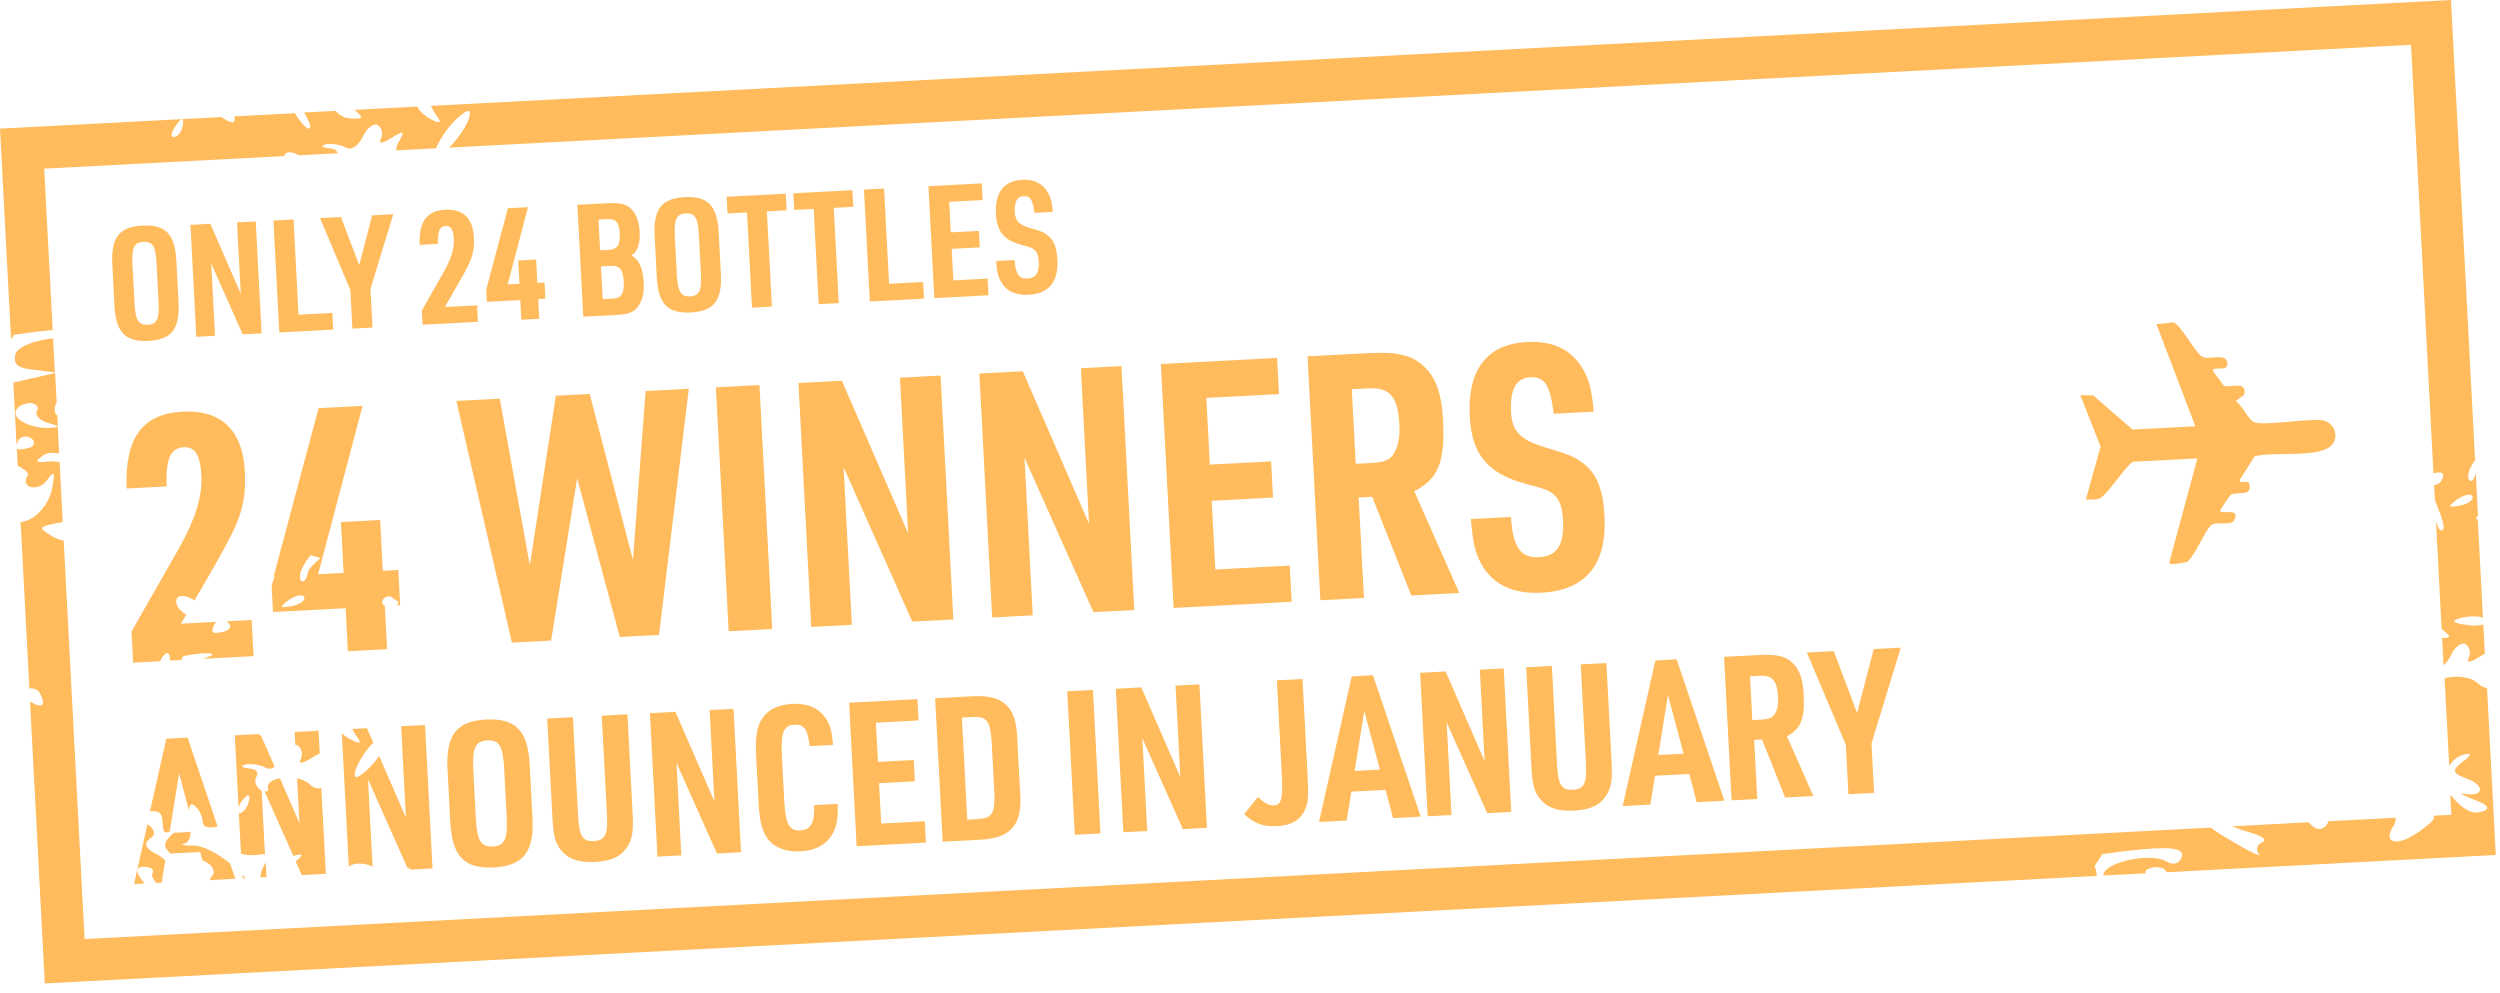
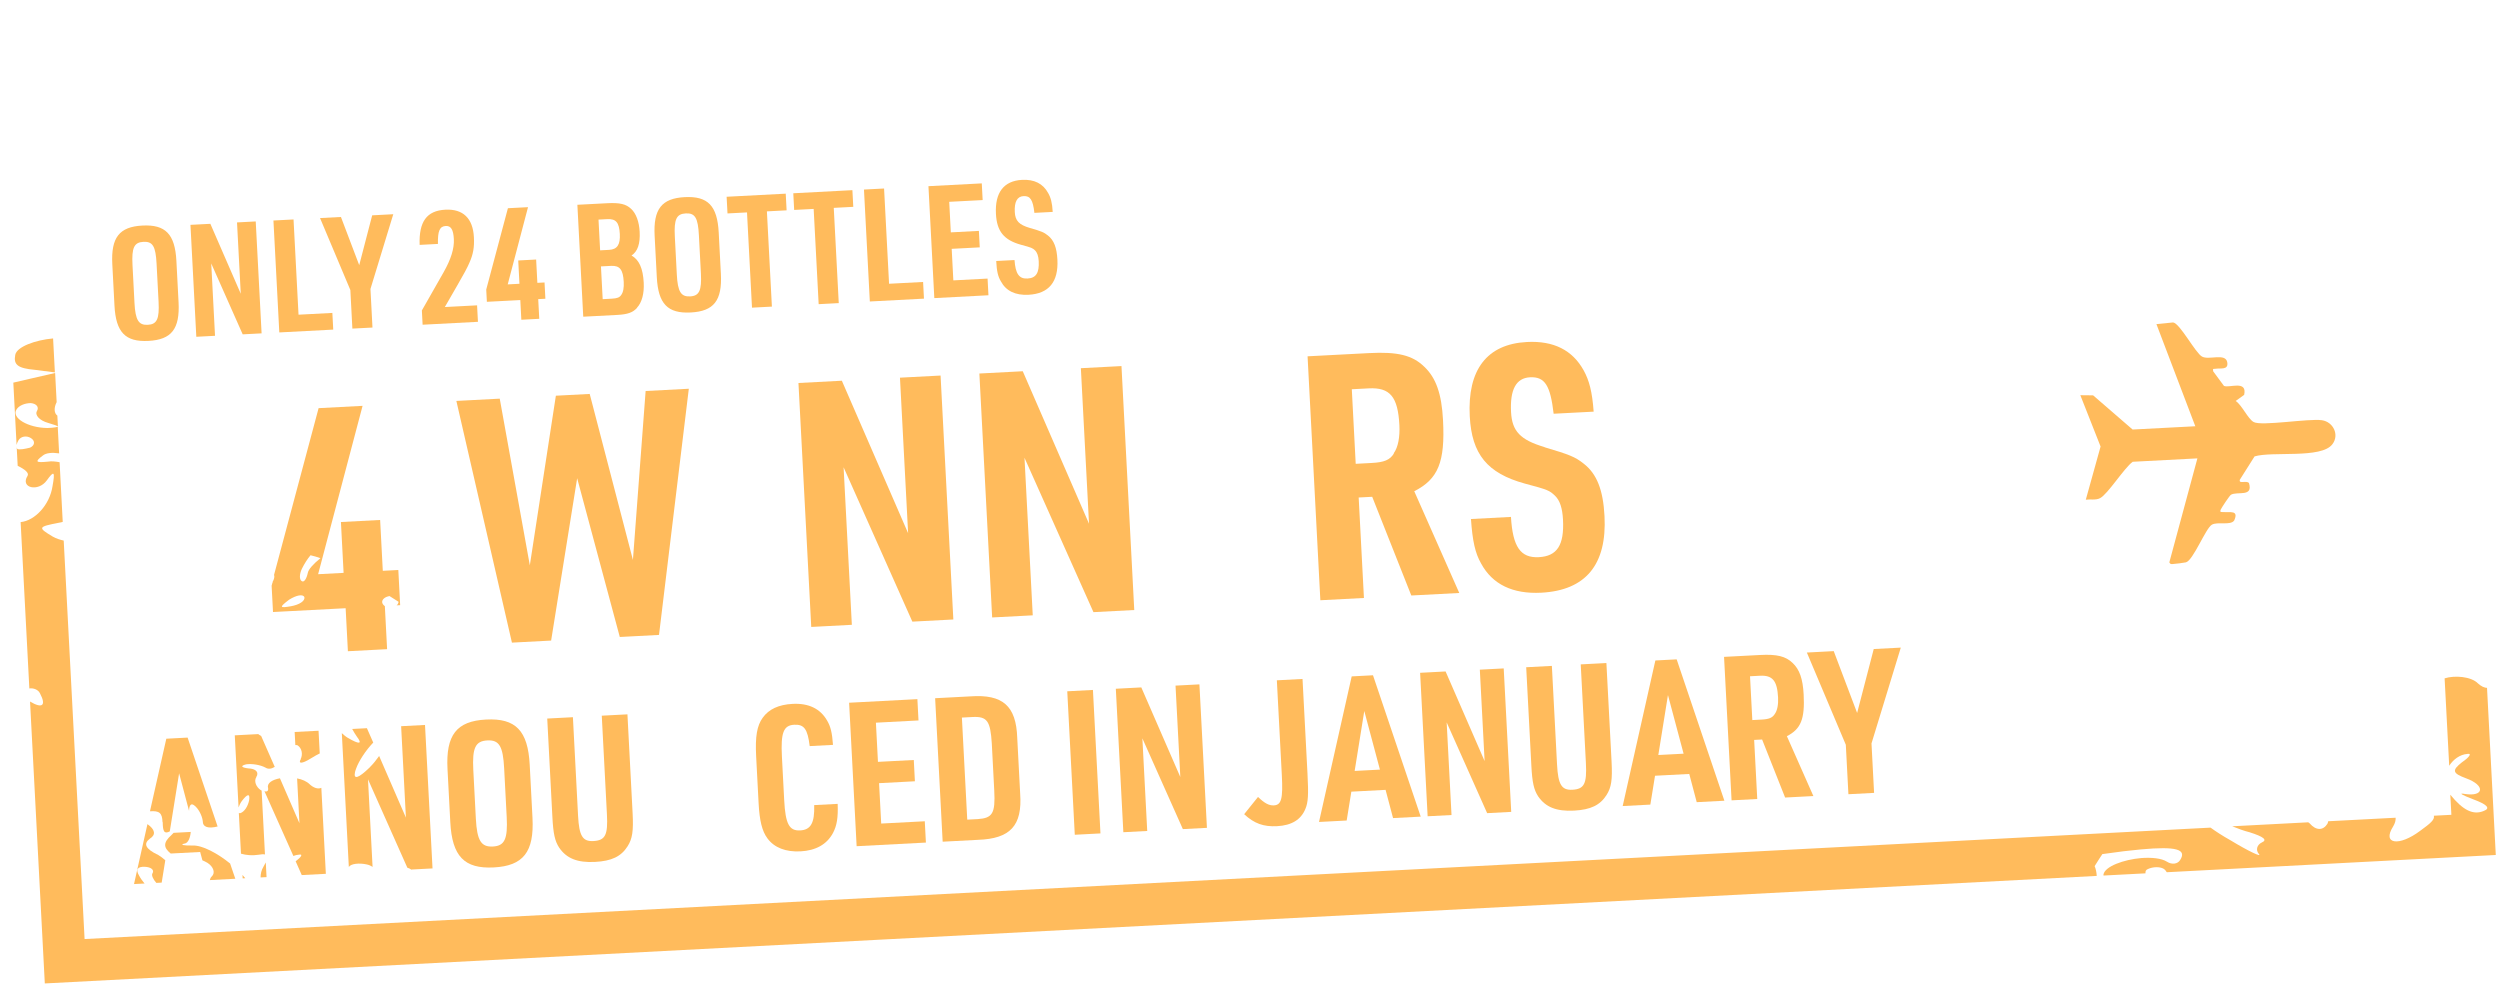
<svg xmlns="http://www.w3.org/2000/svg" fill="none" viewBox="0 0 219 87" height="87" width="219">
  <g clip-path="url(#clip0_2324_51823)">
    <path fill="#FFBB5C" d="M192.309 37.34L188.903 28.393L190.364 28.246C190.962 28.32 192.323 30.932 192.898 31.237C193.511 31.576 194.978 30.881 195.111 31.756C195.217 32.439 194.506 32.229 194.073 32.305C193.882 32.333 193.826 32.248 193.875 32.527L194.816 33.802C195.247 34.026 196.885 33.252 196.588 34.591L195.847 35.124C196.39 35.484 196.907 36.675 197.412 36.966C198.079 37.355 202.22 36.644 203.4 36.811C204.387 36.954 204.953 38.089 204.315 38.917C203.351 40.203 199.049 39.511 197.5 39.98L196.208 42.025C196.108 42.436 196.787 42.047 197.011 42.318C197.391 43.569 196.016 43.023 195.438 43.336C195.319 43.395 194.574 44.528 194.528 44.654C194.436 44.906 194.608 44.844 194.748 44.855C195.363 44.91 196.137 44.658 195.714 45.598C195.388 46.056 194.249 45.675 193.758 45.965C193.215 46.276 192.122 49.105 191.483 49.262C191.258 49.309 190.581 49.397 190.319 49.411C190.145 49.42 190.145 49.42 190.032 49.267L192.492 40.154L186.825 40.451C186.068 41.003 184.649 43.283 183.968 43.637C183.611 43.832 183.116 43.717 182.716 43.773L184.011 39.116L182.237 34.62L183.356 34.632L186.817 37.627L192.344 37.338L192.309 37.34Z" />
    <path fill="#FFBB5C" d="M13.004 29.863C15.027 29.757 15.764 28.818 15.642 26.477L15.452 22.851C15.329 20.51 14.497 19.653 12.475 19.759C10.453 19.865 9.715 20.804 9.838 23.145L10.028 26.771C10.15 29.112 10.982 29.969 13.004 29.863ZM11.607 23.211C11.528 21.697 11.748 21.227 12.567 21.184C13.386 21.141 13.637 21.587 13.716 23.101L13.891 26.427C13.97 27.941 13.75 28.412 12.948 28.454C12.146 28.496 11.861 28.052 11.781 26.538L11.607 23.211Z" />
    <path fill="#FFBB5C" d="M18.504 23.079L21.26 29.289L22.916 29.202L22.402 19.398L20.763 19.484L21.091 25.732L18.427 19.606L16.684 19.697L17.197 29.502L18.836 29.416L18.504 23.079Z" />
    <path fill="#FFBB5C" d="M29.115 27.412L26.151 27.567L25.714 19.224L23.953 19.316L24.467 29.121L29.192 28.873L29.115 27.412Z" />
    <path fill="#FFBB5C" d="M30.868 28.785L32.629 28.693L32.452 25.314L34.451 18.766L32.603 18.863L31.468 23.229L29.866 19.007L28.035 19.102L30.691 25.406L30.868 28.785Z" />
    <path fill="#FFBB5C" d="M41.81 26.747L38.968 26.896L40.058 25.003C40.603 24.069 40.953 23.415 41.109 23.042C41.453 22.282 41.561 21.659 41.514 20.779C41.428 19.124 40.562 18.287 39.011 18.369C37.372 18.454 36.688 19.426 36.76 21.452L38.364 21.368C38.339 20.239 38.51 19.824 39.05 19.796C39.504 19.772 39.714 20.114 39.757 20.942C39.801 21.769 39.501 22.72 38.861 23.848L36.956 27.195L37.021 28.445L41.868 28.191L41.791 26.73L41.81 26.747Z" />
    <path fill="#FFBB5C" d="M45.669 28.01L47.239 27.927L47.148 26.203L47.776 26.17L47.701 24.744L47.073 24.777L46.966 22.735L45.397 22.817L45.504 24.859L44.476 24.913L46.254 18.148L44.493 18.24L42.594 25.364L42.65 26.438L45.579 26.285L45.669 28.01Z" />
    <path fill="#FFBB5C" d="M55.806 26.949C56.236 26.485 56.439 25.698 56.39 24.765C56.325 23.515 55.988 22.756 55.322 22.385C55.862 22.021 56.089 21.357 56.034 20.3C55.988 19.42 55.722 18.693 55.282 18.292C54.84 17.874 54.292 17.744 53.193 17.802L50.578 17.939L51.092 27.743L54.091 27.586C54.98 27.539 55.443 27.374 55.806 26.966L55.806 26.949ZM52.429 19.236L53.196 19.196C53.964 19.156 54.243 19.494 54.296 20.497C54.345 21.43 54.07 21.851 53.355 21.888L52.571 21.929L52.429 19.236ZM52.795 26.207L52.644 23.337L53.533 23.291C54.3 23.251 54.582 23.624 54.639 24.698C54.664 25.191 54.599 25.6 54.419 25.839C54.273 26.058 54.067 26.14 53.579 26.165L52.795 26.207Z" />
-     <path fill="#FFBB5C" d="M60.512 27.373C62.535 27.267 63.272 26.328 63.149 23.987L62.959 20.361C62.837 18.02 62.005 17.163 59.983 17.269C57.96 17.375 57.223 18.314 57.346 20.655L57.536 24.281C57.658 26.622 58.49 27.479 60.512 27.373ZM59.115 20.721C59.035 19.208 59.255 18.737 60.075 18.694C60.894 18.651 61.145 19.097 61.224 20.611L61.399 23.938C61.478 25.451 61.258 25.922 60.456 25.964C59.654 26.006 59.368 25.562 59.289 24.048L59.115 20.721Z" />
+     <path fill="#FFBB5C" d="M60.512 27.373C62.535 27.267 63.272 26.328 63.149 23.987L62.959 20.361C62.837 18.02 62.005 17.163 59.983 17.269C57.96 17.375 57.223 18.314 57.346 20.655L57.536 24.281C57.658 26.622 58.49 27.479 60.512 27.373ZM59.115 20.721C59.035 19.208 59.255 18.737 60.075 18.694C60.894 18.651 61.145 19.097 61.224 20.611L61.399 23.938C61.478 25.451 61.258 25.922 60.456 25.964C59.654 26.006 59.368 25.562 59.289 24.048Z" />
    <path fill="#FFBB5C" d="M65.875 26.951L67.618 26.859L67.181 18.516L68.907 18.425L68.83 16.965L63.652 17.236L63.729 18.697L65.438 18.607L65.875 26.951Z" />
    <path fill="#FFBB5C" d="M71.715 26.645L73.475 26.552L73.038 18.209L74.747 18.119L74.67 16.658L69.492 16.93L69.569 18.391L71.277 18.301L71.715 26.645Z" />
    <path fill="#FFBB5C" d="M80.863 24.7L77.882 24.857L77.445 16.513L75.684 16.605L76.197 26.41L80.94 26.161L80.863 24.7Z" />
    <path fill="#FFBB5C" d="M86.511 24.404L83.513 24.561L83.368 21.798L85.826 21.669L85.751 20.226L83.292 20.355L83.152 17.679L86.081 17.526L86.004 16.064L81.332 16.309L81.846 26.114L86.588 25.865L86.511 24.404Z" />
    <path fill="#FFBB5C" d="M89.988 24.398C89.273 24.436 88.952 23.976 88.872 22.78L87.268 22.864C87.315 23.762 87.427 24.233 87.676 24.643C88.122 25.485 88.947 25.883 90.097 25.822C91.876 25.729 92.731 24.696 92.628 22.742C92.574 21.704 92.33 21.046 91.801 20.632C91.454 20.35 91.222 20.257 90.228 19.973C89.252 19.689 88.936 19.335 88.896 18.578C88.849 17.68 89.104 17.208 89.662 17.179C90.255 17.148 90.483 17.506 90.613 18.647L92.217 18.563C92.175 17.771 92.046 17.301 91.816 16.907C91.37 16.083 90.599 15.7 89.535 15.756C87.931 15.84 87.146 16.869 87.244 18.735C87.324 20.267 87.941 21.029 89.448 21.444C90.388 21.695 90.442 21.727 90.663 21.927C90.865 22.128 90.969 22.441 90.992 22.881C91.046 23.902 90.755 24.358 90.023 24.397L89.988 24.398Z" />
-     <path fill="#FFBB5C" d="M14.096 57.746C14.5 57.107 14.829 57.055 14.873 57.564C14.878 57.652 14.884 57.758 14.907 57.863L15.935 57.809C15.935 57.809 15.927 57.65 15.991 57.541C16.056 57.449 16.888 57.3 17.828 57.233C18.841 57.203 18.877 57.343 17.938 57.651C17.938 57.651 17.782 57.694 17.714 57.715L22.212 57.48L22.046 54.311L19.814 54.428C19.814 54.428 19.867 54.443 19.886 54.46C20.266 54.705 20.266 55.04 19.84 55.257C19.359 55.423 18.856 55.502 18.694 55.405C18.532 55.307 18.618 54.95 18.827 54.604C18.859 54.549 18.909 54.511 18.96 54.473L15.856 54.636L16.32 53.817C16.32 53.817 16.177 53.754 16.105 53.705C15.58 53.362 15.286 52.759 15.496 52.431C15.705 52.084 16.338 52.157 16.881 52.499C16.935 52.532 16.973 52.583 17.027 52.615L18.246 50.522C19.421 48.483 20.191 47.06 20.557 46.252C21.309 44.589 21.553 43.235 21.452 41.316C21.262 37.69 19.384 35.883 16.002 36.06C12.445 36.246 10.931 38.373 11.092 42.795L14.597 42.611C14.521 40.162 14.927 39.24 16.113 39.178C17.089 39.127 17.547 39.862 17.642 41.675C17.737 43.488 17.076 45.552 15.685 48.026L11.522 55.322L11.665 58.05L14.036 57.926C14.036 57.926 14.065 57.818 14.115 57.763L14.096 57.746Z" />
    <path fill="#FFBB5C" d="M23.918 51.001C23.918 51.001 23.884 51.02 23.867 51.039L23.794 51.307L23.915 53.613L30.278 53.28L30.476 57.047L33.91 56.867L33.713 53.1C33.349 52.837 33.419 52.498 33.828 52.3C33.931 52.259 34.017 52.237 34.121 52.214L34.917 52.719C34.917 52.719 34.889 52.862 34.84 52.935C34.807 52.972 34.774 52.991 34.741 53.028L35.054 53.012L34.893 49.931L33.533 50.003L33.3 45.549L29.865 45.729L30.099 50.183L27.867 50.3L31.762 35.552L27.909 35.754L24.006 50.361C24.066 50.499 24.026 50.73 23.865 51.004L23.918 51.001ZM26.444 49.827C26.681 49.356 26.923 48.972 27.203 48.64C27.486 48.714 27.788 48.786 28.073 48.895C27.469 49.385 27.023 49.867 26.968 50.17C26.857 50.706 26.63 51.053 26.43 50.904C26.213 50.775 26.223 50.298 26.444 49.827ZM25.327 52.533C25.97 52.129 26.541 52.028 26.661 52.304C26.748 52.635 26.224 52.98 25.479 53.108C24.474 53.284 24.452 53.197 25.327 52.533Z" />
    <path fill="#FFBB5C" d="M43.777 34.922L39.977 35.121L44.845 56.294L48.279 56.114L50.559 41.892L54.294 55.799L57.729 55.619L60.34 34.054L56.557 34.252L55.444 49.049L51.658 34.509L48.694 34.664L46.413 49.522L43.777 34.922Z" />
-     <path fill="#FFBB5C" d="M66.529 33.73L62.711 33.93L63.831 55.299L67.649 55.099L66.529 33.73Z" />
    <path fill="#FFBB5C" d="M73.899 40.933L79.922 54.455L83.513 54.267L82.394 32.898L78.837 33.084L79.551 46.709L73.746 33.351L69.945 33.55L71.065 54.92L74.622 54.733L73.899 40.933Z" />
    <path fill="#FFBB5C" d="M98.241 32.068L94.684 32.254L95.398 45.878L89.594 32.521L85.793 32.72L86.913 54.089L90.469 53.903L89.746 40.102L95.787 53.624L99.361 53.437L98.241 32.068Z" />
-     <path fill="#FFBB5C" d="M112.984 49.545L106.463 49.887L106.148 43.867L111.518 43.586L111.352 40.417L105.982 40.699L105.676 34.855L112.039 34.522L111.873 31.353L101.691 31.887L102.811 53.256L113.15 52.714L112.984 49.545Z" />
    <path fill="#FFBB5C" d="M123.903 43.025C125.98 41.963 126.602 40.483 126.409 36.804C126.288 34.498 125.795 33.095 124.765 32.125C123.734 31.12 122.441 30.799 119.913 30.932L114.543 31.213L115.663 52.582L119.481 52.382L119.02 43.581L120.205 43.519L123.63 52.165L127.832 51.945L123.886 43.026L123.903 43.025ZM122.105 39.73C121.75 40.296 121.253 40.499 120.155 40.556L118.76 40.63L118.418 34.099L119.9 34.021C121.765 33.924 122.456 34.752 122.586 37.234C122.64 38.273 122.478 39.181 122.086 39.714L122.105 39.73Z" />
    <path fill="#FFBB5C" d="M135.291 39.163C133.178 38.532 132.456 37.776 132.368 36.104C132.265 34.132 132.806 33.115 134.027 33.051C135.334 32.983 135.813 33.77 136.099 36.243L139.604 36.06C139.478 34.319 139.216 33.327 138.733 32.452C137.748 30.668 136.096 29.837 133.76 29.959C130.255 30.143 128.537 32.386 128.751 36.47C128.926 39.797 130.289 41.455 133.57 42.36C135.627 42.905 135.735 42.97 136.213 43.421C136.655 43.84 136.866 44.534 136.918 45.52C137.035 47.756 136.404 48.724 134.8 48.808C133.196 48.892 132.515 47.904 132.36 45.282L128.856 45.466C128.992 47.401 129.222 48.447 129.741 49.356C130.729 51.193 132.522 52.052 135.016 51.921C138.903 51.717 140.778 49.466 140.555 45.206C140.436 42.935 139.89 41.517 138.742 40.624C137.975 40.011 137.476 39.825 135.309 39.18L135.291 39.163Z" />
    <path fill="#FFBB5C" d="M12.675 75.93C13.253 75.953 13.546 76.22 13.352 76.513C13.255 76.659 13.395 77.004 13.693 77.342L14.163 77.317L14.48 75.359C14.297 75.192 14.078 75.027 13.862 74.897C12.714 74.357 12.551 73.907 13.123 73.471C13.681 73.124 13.588 72.67 12.916 72.193L11.74 77.444L12.664 77.396C12.478 77.176 12.308 76.938 12.191 76.715C11.865 76.167 12.027 75.911 12.692 75.929L12.675 75.93Z" />
    <path fill="#FFBB5C" d="M16.203 73.892C16.479 73.825 16.667 73.409 16.709 72.877L15.209 72.956C15.209 72.956 15.11 73.067 15.027 73.142C14.292 73.798 14.298 74.239 14.955 74.769L17.535 74.634L17.731 75.365C17.874 75.428 18.017 75.491 18.18 75.589C18.704 75.932 18.89 76.469 18.54 76.788C18.456 76.863 18.409 76.971 18.381 77.096L20.613 76.979L20.158 75.644C19.08 74.765 17.713 74.025 16.876 74.069C16.055 74.076 15.719 74.006 16.168 73.894L16.203 73.892Z" />
    <path fill="#FFBB5C" d="M14.253 72.017C14.262 72.864 14.396 73.069 14.873 72.832L15.69 67.741L16.561 71.032C16.572 70.572 16.717 70.335 16.99 70.533C17.352 70.778 17.7 71.413 17.762 71.922C17.756 72.469 18.252 72.602 19.063 72.401L16.435 64.613L14.569 64.711L13.137 71.07C13.956 71.009 14.211 71.208 14.236 72.018L14.253 72.017Z" />
    <path fill="#FFBB5C" d="M22.469 68.021C22.534 67.93 22.547 67.841 22.542 67.753C22.529 67.506 22.223 67.328 21.785 67.316C21.152 67.243 21.021 67.091 21.556 66.957C22.059 66.878 22.8 66.998 23.249 67.239C23.503 67.402 23.78 67.353 24.068 67.179L22.877 64.47C22.77 64.423 22.696 64.356 22.624 64.307L20.566 64.415L20.898 70.734C20.959 70.572 21.036 70.373 21.183 70.172C21.674 69.528 21.916 69.48 21.826 70.103C21.714 70.638 21.408 71.13 21.029 71.239C20.977 71.241 20.958 71.225 20.922 71.209L21.11 74.782C21.571 74.917 22.098 74.96 22.618 74.88C22.878 74.831 23.07 74.821 23.211 74.849L22.918 69.251C22.918 69.251 22.882 69.235 22.846 69.219C22.43 68.941 22.227 68.422 22.454 68.075L22.469 68.021Z" />
    <path fill="#FFBB5C" d="M26.356 66.494C26.082 66.932 26.466 66.912 27.211 66.449C27.583 66.218 27.838 66.081 28.009 66.001L27.905 64.012L25.812 64.122L25.872 65.266C25.872 65.266 26.012 65.259 26.066 65.291C26.446 65.536 26.544 66.078 26.339 66.495L26.356 66.494Z" />
    <path fill="#FFBB5C" d="M21.258 76.945L21.485 76.933C21.409 76.832 21.335 76.747 21.242 76.646L21.258 76.945Z" />
    <path fill="#FFBB5C" d="M27.119 68.695C26.861 68.444 26.467 68.271 26.026 68.188L26.231 72.113L24.522 68.178C23.864 68.301 23.372 68.592 23.481 69.01C23.531 69.289 23.396 69.385 23.165 69.309L25.7 74.983C25.854 74.922 26.026 74.877 26.183 74.869C26.564 74.796 26.404 75.07 25.899 75.449L26.434 76.656L28.544 76.546L28.149 69.012C27.877 69.15 27.468 69.03 27.1 68.679L27.119 68.695Z" />
    <path fill="#FFBB5C" d="M22.809 76.864L23.35 76.836L23.283 75.551C23.219 75.678 23.172 75.768 23.075 75.932C22.898 76.224 22.828 76.545 22.827 76.863L22.809 76.864Z" />
    <path fill="#FFBB5C" d="M36.059 76.17L37.889 76.074L37.231 63.506L35.139 63.615L35.558 71.624L33.212 66.223C32.968 66.571 32.706 66.902 32.423 67.182C32.407 67.2 32.391 67.219 32.374 67.237C31.409 68.171 30.946 68.336 31.1 67.622C31.113 67.533 31.177 67.406 31.206 67.299C31.435 66.669 32.033 65.737 32.696 65.05L32.141 63.79L30.851 63.858C30.986 64.098 31.121 64.338 31.271 64.542C31.759 65.187 31.5 65.236 30.472 64.637C30.255 64.507 30.09 64.357 29.943 64.223L30.559 75.981L30.558 75.946C30.735 75.654 31.465 75.581 32.119 75.723C32.331 75.765 32.493 75.845 32.638 75.943L32.236 68.268L35.684 76.013C35.807 76.042 35.933 76.106 36.042 76.188L36.059 76.17Z" />
    <path fill="#FFBB5C" d="M42.576 63.032C39.996 63.167 39.045 64.382 39.202 67.374L39.446 72.021C39.602 75.013 40.675 76.122 43.255 75.987C45.835 75.852 46.803 74.636 46.646 71.644L46.403 66.997C46.246 64.004 45.174 62.895 42.576 63.032ZM44.387 71.568C44.488 73.504 44.205 74.101 43.176 74.155C42.148 74.209 41.786 73.646 41.684 71.709L41.461 67.45C41.36 65.513 41.643 64.916 42.689 64.861C43.735 64.806 44.062 65.372 44.164 67.308L44.387 71.568Z" />
    <path fill="#FFBB5C" d="M53.167 71.337C53.263 73.15 53.025 73.621 51.979 73.676C51.037 73.726 50.732 73.23 50.639 71.47L50.187 62.827L47.938 62.945L48.39 71.587C48.466 73.031 48.605 73.677 48.985 74.257C49.628 75.194 50.575 75.585 52.127 75.504C53.574 75.428 54.41 75.031 54.975 74.137C55.395 73.48 55.5 72.803 55.416 71.219L54.964 62.577L52.715 62.694L53.167 71.337Z" />
-     <path fill="#FFBB5C" d="M62.584 70.208L59.165 62.356L56.934 62.473L57.592 75.041L59.684 74.932L59.259 66.817L62.805 74.768L64.915 74.657L64.256 62.09L62.164 62.199L62.584 70.208Z" />
    <path fill="#FFBB5C" d="M70.093 72.745C69.134 72.795 68.805 72.177 68.696 70.1L68.496 66.28C68.386 64.185 68.632 63.537 69.573 63.488C70.445 63.442 70.747 63.867 70.93 65.358L72.97 65.251C72.898 64.214 72.763 63.638 72.456 63.125C71.859 62.079 70.837 61.586 69.425 61.66C68.222 61.723 67.351 62.121 66.814 62.873C66.308 63.571 66.149 64.532 66.238 66.239L66.455 70.376C66.535 71.89 66.758 72.814 67.228 73.442C67.83 74.258 68.829 74.647 70.137 74.578C71.445 74.509 72.431 73.981 72.972 72.964C73.306 72.329 73.427 71.634 73.38 70.419L71.323 70.527C71.37 72.078 71.035 72.695 70.093 72.745Z" />
    <path fill="#FFBB5C" d="M77.007 68.605L80.145 68.44L80.048 66.575L76.909 66.739L76.73 63.307L80.461 63.111L80.363 61.245L74.383 61.559L75.041 74.127L81.109 73.809L81.011 71.943L77.193 72.143L77.007 68.605Z" />
    <path fill="#FFBB5C" d="M85.004 61.002L81.918 61.164L82.577 73.732L85.663 73.57C88.507 73.474 89.566 72.324 89.367 69.528L89.11 64.635C89.016 61.833 87.843 60.8 85.004 61.002ZM87.097 69.259C87.202 71.248 86.944 71.667 85.655 71.753L84.731 71.801L84.262 62.859L85.186 62.811C86.476 62.743 86.76 63.152 86.882 65.14L87.097 69.259Z" />
    <path fill="#FFBB5C" d="M95.741 60.439L93.492 60.557L94.151 73.125L96.4 73.007L95.741 60.439Z" />
    <path fill="#FFBB5C" d="M103.396 68.069L99.978 60.217L97.746 60.334L98.405 72.902L100.497 72.793L100.072 64.678L103.618 72.629L105.727 72.519L105.069 59.951L102.976 60.06L103.396 68.069Z" />
    <path fill="#FFBB5C" d="M112.288 67.903C112.397 69.98 112.25 70.518 111.587 70.552C111.169 70.574 110.773 70.366 110.202 69.813L108.988 71.324C109.87 72.143 110.69 72.435 111.875 72.373C113.148 72.306 113.961 71.805 114.349 70.867C114.598 70.289 114.633 69.616 114.536 67.768L114.101 59.477L111.852 59.595L112.288 67.903Z" />
    <path fill="#FFBB5C" d="M118.408 59.252L115.545 72.004L117.969 71.877L118.378 69.349L121.377 69.192L122.031 71.664L124.454 71.537L120.274 59.154L118.408 59.252ZM118.668 67.534L119.511 62.283L120.882 67.418L118.668 67.534Z" />
    <path fill="#FFBB5C" d="M130.052 66.672L126.634 58.82L124.402 58.937L125.061 71.505L127.153 71.396L126.728 63.281L130.274 71.232L132.383 71.121L131.725 58.553L129.633 58.663L130.052 66.672Z" />
    <path fill="#FFBB5C" d="M138.925 66.843C139.02 68.656 138.783 69.127 137.737 69.182C136.795 69.231 136.49 68.735 136.397 66.975L135.944 58.332L133.695 58.45L134.148 67.093C134.224 68.536 134.363 69.182 134.743 69.762C135.386 70.699 136.333 71.091 137.885 71.01C139.332 70.934 140.168 70.537 140.733 69.642C141.153 68.985 141.257 68.309 141.174 66.725L140.721 58.082L138.472 58.2L138.925 66.843Z" />
    <path fill="#FFBB5C" d="M145.01 57.857L142.147 70.61L144.57 70.483L144.98 67.955L147.979 67.798L148.633 70.27L151.056 70.143L146.876 57.76L145.01 57.857ZM145.269 66.139L146.113 60.888L147.483 66.023L145.269 66.139Z" />
    <path fill="#FFBB5C" d="M158 60.83C157.929 59.475 157.641 58.643 157.034 58.075C156.427 57.489 155.665 57.299 154.183 57.377L151.027 57.542L151.686 70.11L153.935 69.992L153.664 64.817L154.361 64.781L156.376 69.864L158.852 69.734L156.531 64.49C157.757 63.861 158.114 62.995 158 60.83ZM155.468 62.551C155.258 62.88 154.967 63.001 154.322 63.035L153.503 63.078L153.302 59.241L154.173 59.195C155.272 59.138 155.682 59.628 155.759 61.089C155.791 61.705 155.697 62.239 155.468 62.551Z" />
    <path fill="#FFBB5C" d="M164.139 56.855L162.685 62.456L160.635 57.039L158.281 57.162L161.694 65.243L161.921 69.574L164.17 69.456L163.943 65.126L166.51 56.731L164.139 56.855Z" />
    <path fill="#FFBB5C" d="M4.808 32.64L4.651 29.647C3.102 29.782 1.455 30.38 1.335 31.092C1.171 31.948 1.554 32.263 3.047 32.397L4.807 32.622L4.808 32.64Z" />
-     <path fill="#FFBB5C" d="M217.076 45.238L216.879 41.471C216.763 41.936 216.569 42.228 216.37 42.097C216.153 41.968 216.163 41.491 216.383 41.02C216.526 40.748 216.671 40.511 216.817 40.291L214.705 2.79322e-05L37.746 9.274C37.903 9.601 38.095 9.944 38.284 10.199C38.772 10.844 38.512 10.893 37.484 10.294C37.014 9.983 36.7 9.664 36.56 9.336L31.033 9.626C31.433 9.923 31.711 10.208 31.645 10.282C31.547 10.428 30.936 10.443 30.282 10.301C29.82 10.148 29.528 9.917 29.429 9.71L26.64 9.856C26.755 10.044 26.851 10.216 26.931 10.406C27.279 11.04 27.247 11.431 26.885 11.202C26.578 11.007 26.165 10.463 25.821 9.917L20.521 10.194C20.677 10.822 20.347 10.874 19.515 10.335C19.46 10.303 19.442 10.286 19.405 10.253L0.001 11.27L0.969 29.735L1.244 29.314C1.244 29.314 1.279 29.312 1.296 29.311C2.615 29.119 3.709 28.991 4.614 28.908L3.873 14.774L24.917 13.671C24.917 13.671 24.946 13.563 24.978 13.509C25.156 13.235 25.666 13.296 26.172 13.605L29.572 13.427C29.559 13.18 29.252 13.002 28.815 12.99C28.181 12.917 28.051 12.765 28.586 12.631C29.089 12.552 29.829 12.672 30.279 12.913C30.75 13.224 31.392 12.802 31.785 11.969C32.146 11.174 32.771 10.753 33.096 10.965C33.477 11.21 33.575 11.752 33.369 12.169C33.095 12.607 33.479 12.587 34.224 12.124C35.426 11.39 35.481 11.44 34.954 12.386C34.776 12.66 34.704 12.946 34.716 13.175L38.203 12.992C38.447 12.326 39.112 11.321 39.808 10.596C40.805 9.608 41.286 9.442 41.131 10.156C41.041 10.778 40.233 12.038 39.403 12.876C39.386 12.895 39.37 12.913 39.353 12.932L211.205 3.925L213.172 41.471C213.499 41.365 213.814 41.367 213.922 41.431C214.085 41.529 214.031 41.849 213.821 42.178C213.692 42.379 213.47 42.479 213.226 42.492L213.295 43.812C213.374 43.984 213.455 44.192 213.558 44.486C213.917 45.333 214.135 46.168 214.056 46.314C213.829 46.661 213.606 46.408 213.391 45.642L213.887 55.112C213.887 55.112 213.905 55.112 213.923 55.128C214.323 55.425 214.601 55.711 214.535 55.785C214.487 55.875 214.244 55.906 213.928 55.887L214.053 58.263C214.288 58.092 214.501 57.816 214.674 57.437C215.034 56.641 215.659 56.22 215.985 56.432C216.364 56.677 216.463 57.219 216.257 57.636C215.983 58.074 216.367 58.054 217.112 57.591C217.349 57.455 217.519 57.358 217.671 57.262L217.537 54.692C217.211 54.815 216.67 54.843 216.001 54.737C214.72 54.545 214.662 54.325 215.826 54.075C216.519 53.951 217.149 53.971 217.506 54.111L217.057 45.539C216.875 45.407 216.852 45.302 217.04 45.222L217.076 45.238ZM16.029 10.871C15.971 11.439 15.665 11.932 15.232 12.007C14.902 12.06 14.982 11.579 15.44 10.973C15.876 10.297 16.119 10.249 16.029 10.871ZM215.419 44.301C214.414 44.477 214.392 44.39 215.266 43.726C215.909 43.322 216.481 43.221 216.6 43.498C216.688 43.828 216.164 44.173 215.419 44.301Z" />
    <path fill="#FFBB5C" d="M217.074 59.87C216.464 59.249 215.025 59.148 214.148 59.423L214.55 67.08C214.905 66.532 215.477 66.096 216.139 66.044C216.554 65.969 216.345 66.315 215.67 66.774C214.763 67.493 214.829 67.736 216.041 68.185C217.734 68.802 217.612 69.814 215.92 69.55C215.32 69.44 215.645 69.635 216.662 70.023C217.874 70.471 218.189 70.808 217.589 71.033C216.648 71.436 215.75 70.971 214.648 69.617L214.74 71.377L213.206 71.457C213.294 71.806 212.908 72.126 212.016 72.773C210.149 74.177 208.651 73.955 209.636 72.403C209.813 72.112 209.87 71.862 209.858 71.633L203.948 71.942C203.948 71.942 203.921 72.103 203.873 72.176C203.501 72.76 202.89 72.775 202.332 72.133C202.295 72.1 202.241 72.067 202.204 72.034L195.544 72.383C196.045 72.586 196.58 72.788 197.058 72.904C198.302 73.297 198.649 73.579 198.136 73.8C197.71 73.999 197.577 74.465 197.874 74.802C198.189 75.139 197.024 74.6 195.363 73.593C194.697 73.222 194.099 72.829 193.645 72.5L7.41 82.26L5.581 47.355C5.262 47.284 4.925 47.178 4.637 47.016C3.283 46.205 3.315 46.15 5.184 45.787C5.289 45.782 5.391 45.741 5.495 45.718L5.221 40.49C4.85 40.422 4.499 40.387 4.239 40.436C3.126 40.547 3.017 40.465 3.74 39.915C4.024 39.67 4.564 39.625 5.18 39.716L5.059 37.392C5.059 37.392 4.749 37.479 4.155 37.493C2.441 37.477 0.979 36.6 1.447 35.87C1.657 35.523 2.17 35.32 2.694 35.31C3.186 35.355 3.447 35.659 3.238 36.005C3.029 36.351 3.456 36.841 4.219 37.048C4.77 37.213 5.054 37.304 5.075 37.374L5.024 36.406C4.734 36.209 4.709 35.716 4.963 35.226L4.829 32.674L2.739 33.154L1.167 33.519L1.453 38.976C1.481 38.851 1.543 38.689 1.623 38.561C1.833 38.215 2.335 38.135 2.715 38.38C3.095 38.625 3.063 39.015 2.637 39.214C2.188 39.325 1.686 39.422 1.524 39.325C1.47 39.292 1.464 39.187 1.458 39.081L1.549 40.806C2.212 41.125 2.561 41.442 2.416 41.679C1.738 42.756 3.365 43.112 4.098 42.085C4.734 41.204 4.842 41.269 4.598 42.606C4.35 44.225 3.06 45.616 1.807 45.735L2.571 60.309C2.935 60.255 3.345 60.41 3.502 60.737C4.085 61.836 3.678 62.087 2.631 61.454L3.926 86.167L183.675 76.747C183.657 76.395 183.589 76.098 183.49 75.874L183.893 75.235L184.169 74.815C184.169 74.815 184.203 74.813 184.221 74.812C185.539 74.619 186.634 74.491 187.539 74.409C190.671 74.121 191.577 74.409 190.979 75.34C190.77 75.687 190.267 75.766 189.833 75.489C189.345 75.179 188.484 75.1 187.578 75.165C186.03 75.3 184.383 75.898 184.263 76.61C184.264 76.645 184.265 76.663 184.267 76.698L187.946 76.505C187.919 76.33 187.982 76.186 188.171 76.123C188.597 75.924 189.208 75.91 189.533 76.105C189.66 76.186 189.735 76.288 189.811 76.408L218.648 74.896L217.88 60.251C217.636 60.264 217.349 60.12 217.074 59.87Z" />
  </g>
  <defs>
    <clipPath id="clip0_2324_51823">
      <rect transform="translate(0 11.252) rotate(-3)" fill="white" height="75" width="215" />
    </clipPath>
  </defs>
</svg>